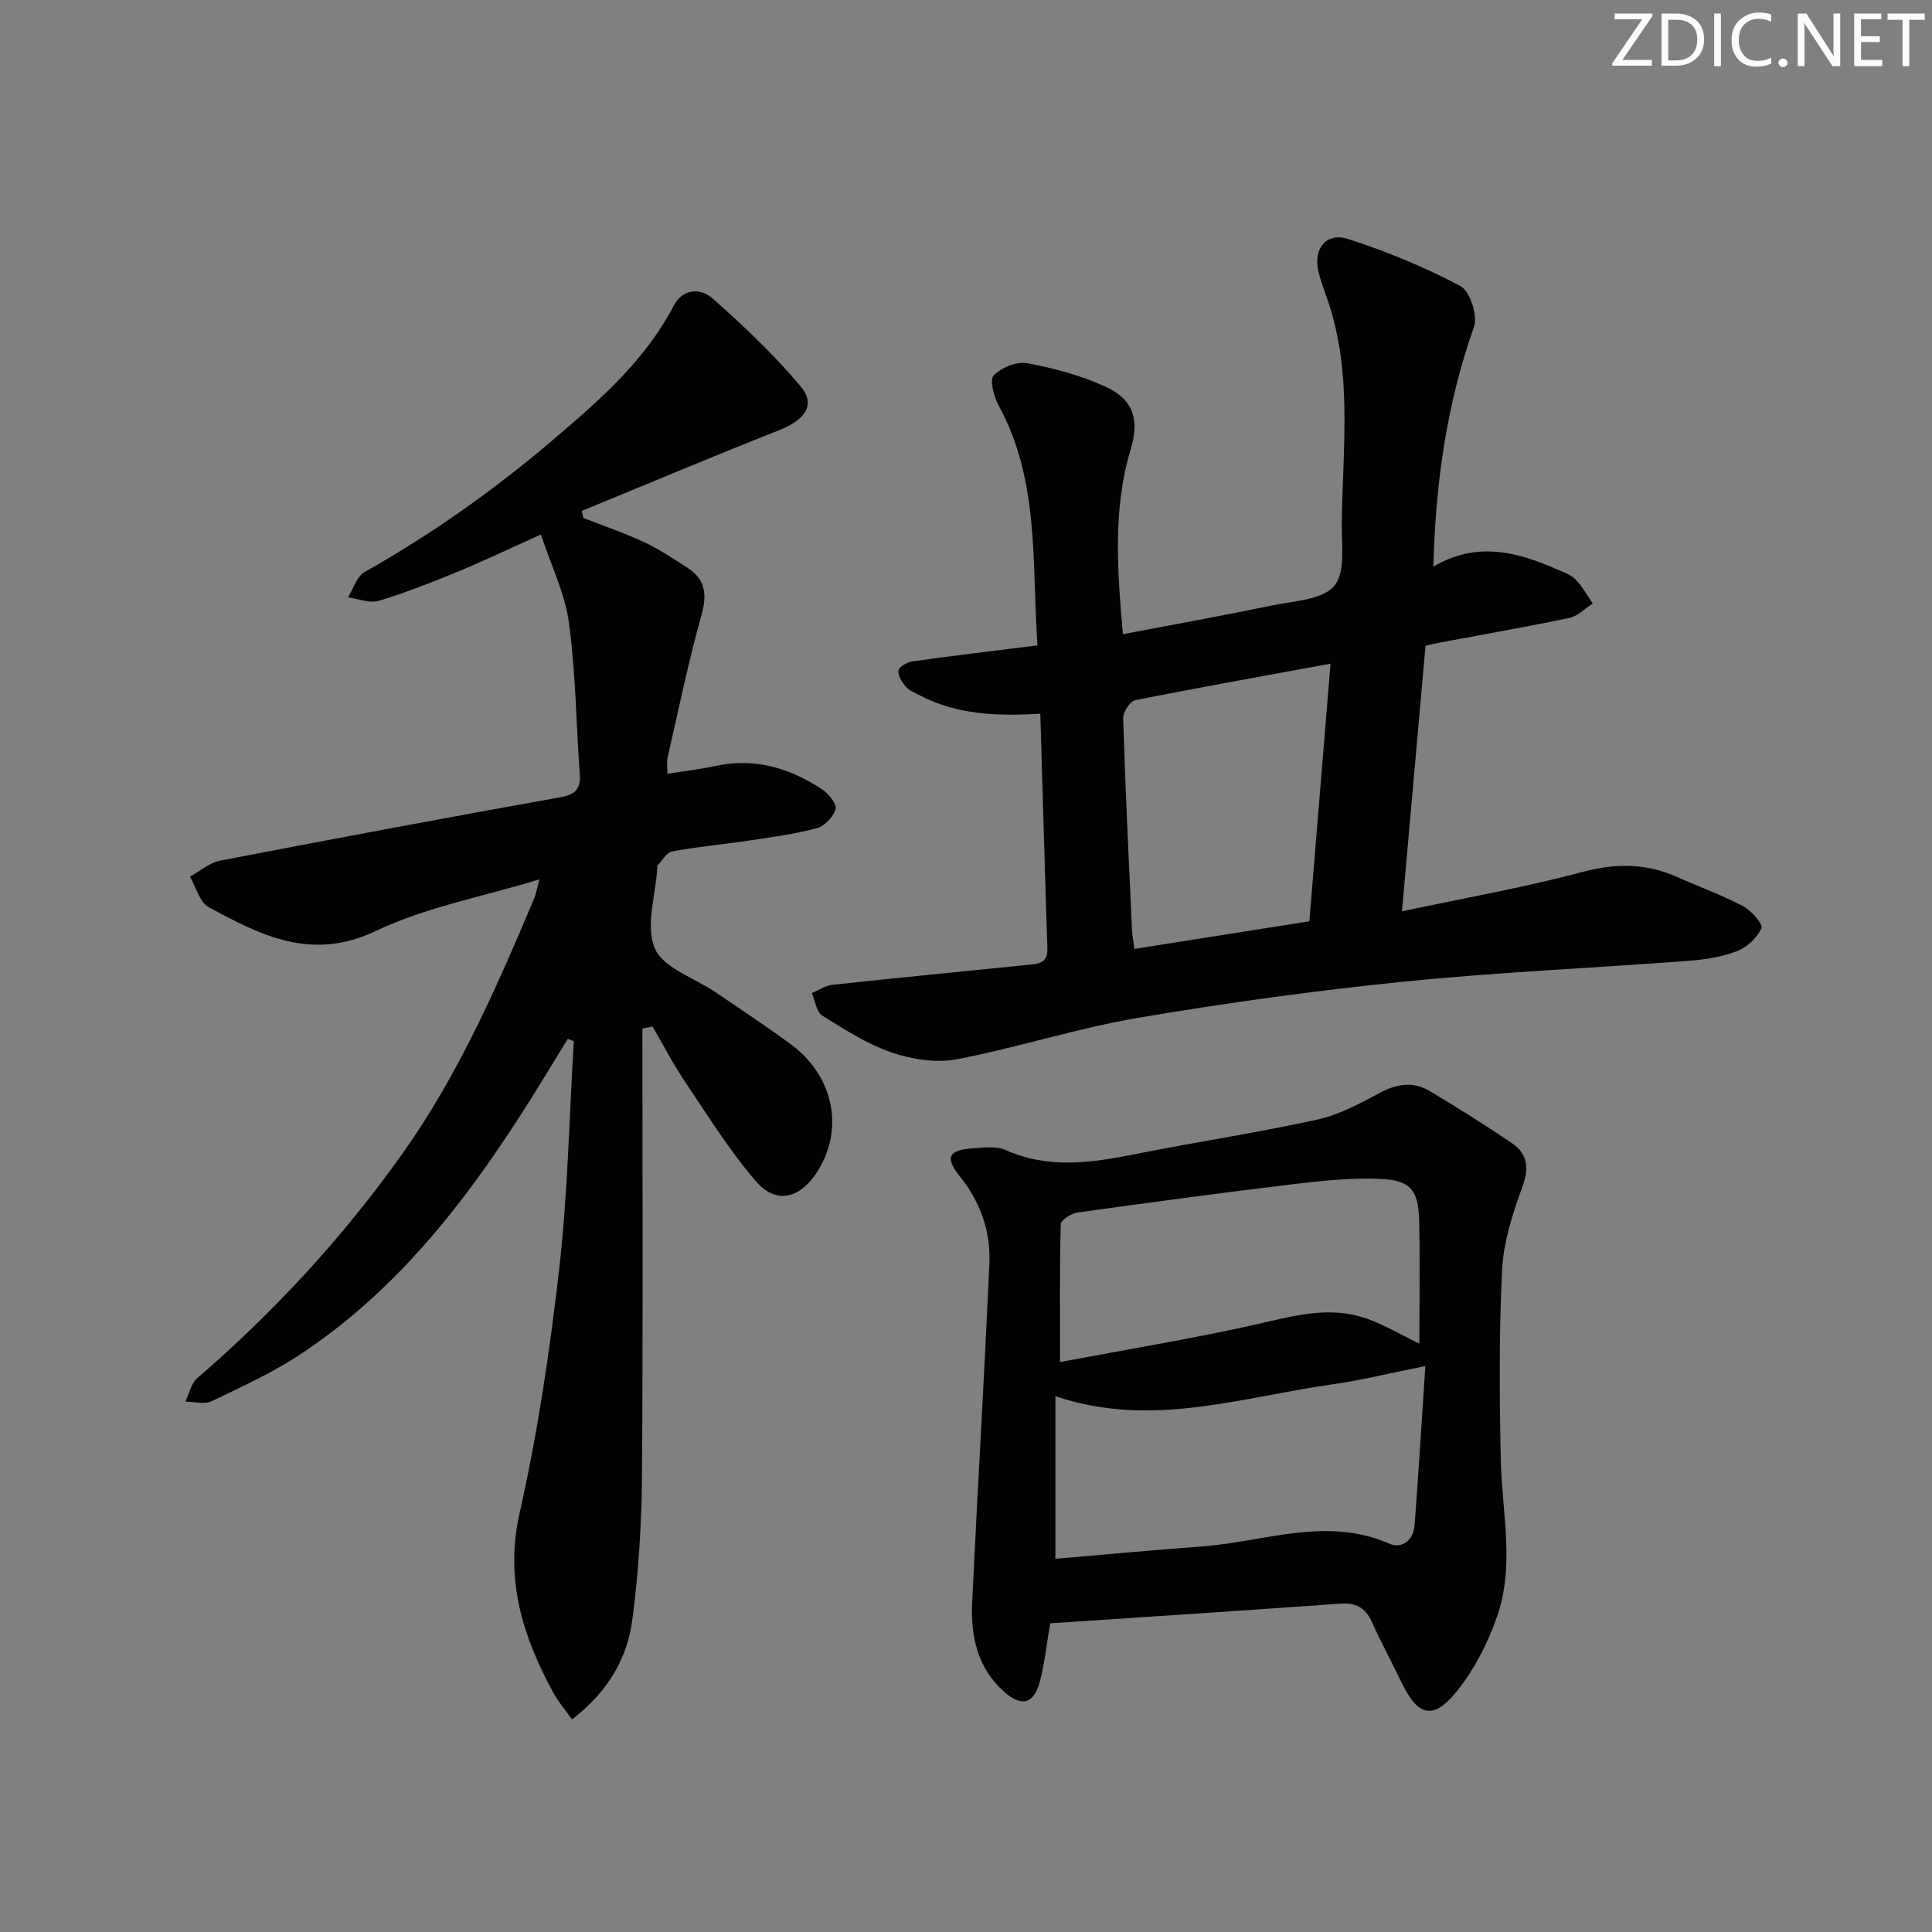
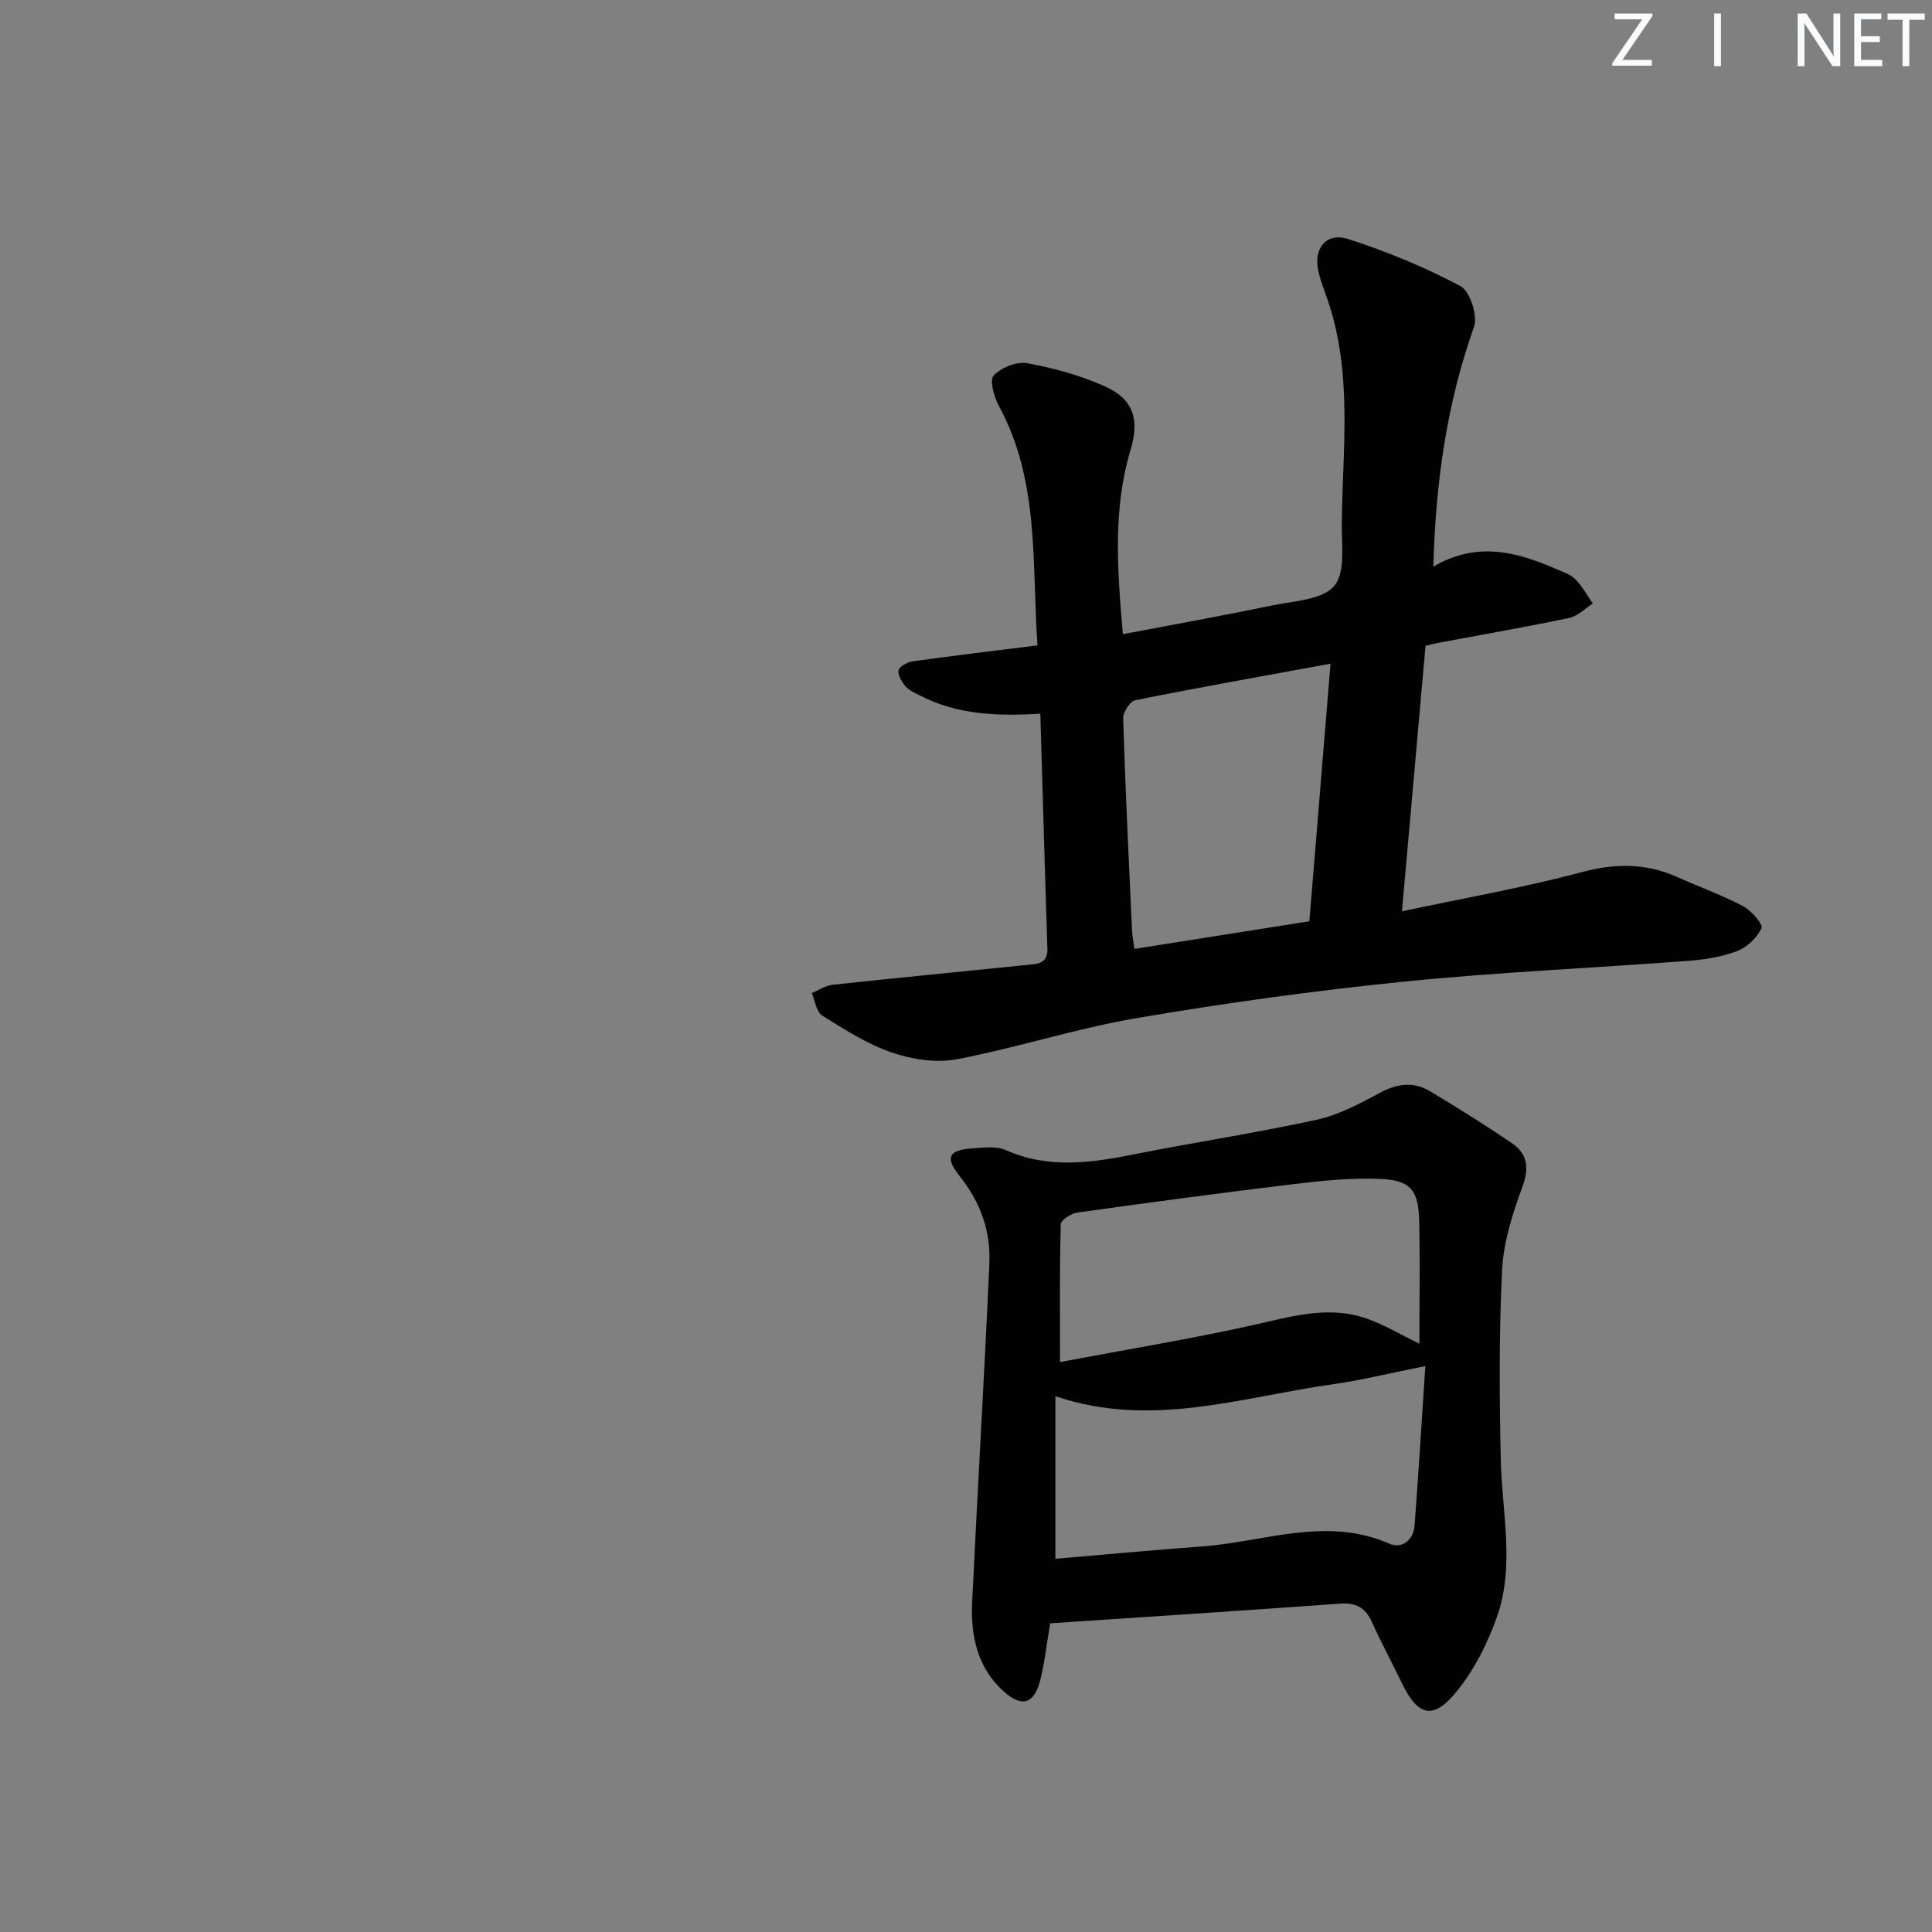
<svg xmlns="http://www.w3.org/2000/svg" enable-background="new 0 0 400 400" viewBox="0 0 400 400">
  <rect x="0" y="0" width="400" height="400" fill="#808080" stroke="none" />
  <g fill="#fafbfc">
    <path d="m342.2 3.2-6.3 9.2h6.1v1.2h-8.2v-.5l6.2-9.1h-5.7v-1.2h7.8v.4z" />
-     <path d="m344 13.7v-10.9h3.1c1.6 0 3 .5 4.1 1.4 1.1 1 1.6 2.2 1.6 3.9s-.5 3-1.6 4-2.5 1.5-4.2 1.5h-3zm1.4-9.6v8.4h1.6c1.4 0 2.5-.4 3.2-1.1.8-.8 1.2-1.8 1.2-3.2s-.4-2.4-1.2-3.1-1.8-1-3.1-1z" />
    <path d="m356.3 2.8v10.9h-1.4v-10.9z" />
-     <path d="m366.6 13.2c-.8.4-1.8.6-3 .6-1.6 0-2.8-.5-3.7-1.5s-1.4-2.3-1.4-3.9c0-1.7.5-3.2 1.6-4.2s2.4-1.6 4-1.6c1 0 1.9.1 2.6.4v1.5c-.8-.4-1.6-.6-2.6-.6-1.2 0-2.2.4-3 1.2s-1.1 1.9-1.1 3.3c0 1.3.4 2.3 1.1 3.1s1.6 1.1 2.8 1.1c1.1 0 2-.2 2.8-.7v1.3z" />
-     <path d="m368.2 13c0-.3.1-.5.3-.6.2-.2.4-.3.6-.3.3 0 .5.1.7.3s.3.4.3.6-.1.5-.3.6c-.2.2-.4.3-.7.3s-.5-.1-.6-.3c-.2-.2-.3-.4-.3-.6z" />
    <path d="m381.1 13.7h-1.7l-5.5-8.4c-.2-.2-.3-.5-.4-.7 0 .2.1.8.1 1.5v7.6h-1.4v-10.9h1.8l5.3 8.3c.3.4.4.6.4.8 0-.3-.1-.8-.1-1.6v-7.5h1.4v10.9z" />
    <path d="m389.7 13.7h-5.8v-10.9h5.6v1.2h-4.2v3.5h3.9v1.2h-3.9v3.7h4.4z" />
    <path d="m398.4 4.1h-3.1v9.6h-1.4v-9.6h-3.1v-1.3h7.7v1.3z" />
  </g>
-   <path d="m133 212.94c0 30.96.15 61.92-.09 92.88-.07 9.78-.71 19.61-1.96 29.3-1.02 7.88-4.69 14.81-12.51 20.88-1.32-1.86-2.85-3.63-3.94-5.64-6.26-11.61-10.04-23.31-6.92-37.11 3.75-16.63 6.27-33.61 8.2-50.57 1.78-15.62 2.07-31.4 3.02-47.12-.42-.15-.84-.31-1.25-.46-1.64 2.68-3.27 5.35-4.91 8.03-13.48 21.99-28.48 42.69-50.36 57.21-5.78 3.84-12.19 6.76-18.47 9.77-1.48.71-3.61.09-5.43.08.79-1.64 1.18-3.75 2.44-4.84 16.09-13.88 30.4-29.41 42.66-46.73 11.49-16.24 19.44-34.39 27.12-52.63.36-.86.51-1.81 1.09-3.93-11.93 3.64-23.56 5.77-33.86 10.68-13.29 6.34-23.8.95-34.61-4.91-1.89-1.02-2.62-4.17-3.89-6.33 2.08-1.14 4.03-2.89 6.25-3.31 23.45-4.53 46.93-8.92 70.45-13.13 3.19-.57 4.22-1.78 4-4.84-.75-10.44-.83-20.96-2.24-31.3-.83-6.08-3.7-11.88-5.8-18.26-6.16 2.77-11.67 5.41-17.31 7.74-5.36 2.21-10.78 4.34-16.32 6-1.87.56-4.2-.44-6.32-.72 1.12-1.79 1.82-4.33 3.43-5.24 13.97-7.88 26.95-17.08 39.15-27.48 9.53-8.12 18.92-16.28 24.85-27.64 1.92-3.67 5.61-3.71 8.08-1.52 6.41 5.69 12.71 11.62 18.2 18.18 3.23 3.87.95 6.96-4.47 9.1-13.68 5.4-27.23 11.12-40.83 16.7.11.49.22.98.33 1.46 4.21 1.65 8.5 3.1 12.59 5.01 3.14 1.47 6.06 3.43 8.98 5.31 3.8 2.45 4.06 5.62 2.85 9.93-2.72 9.69-4.74 19.58-6.99 29.41-.21.92-.03 1.94-.03 3.3 3.44-.55 6.69-.91 9.87-1.6 8.19-1.79 15.5.4 22.23 4.88 1.31.87 3.01 3.01 2.71 4.04-.46 1.6-2.27 3.54-3.88 3.96-4.63 1.23-9.43 1.85-14.18 2.57-5.26.79-10.56 1.26-15.78 2.23-1.15.21-2.04 1.9-3.03 2.93-.09.09-.02.32-.03.49-.35 5.64-2.51 12.07-.5 16.69 1.77 4.07 8.22 6.08 12.56 9.04 5.22 3.56 10.51 7.04 15.59 10.78 9.08 6.7 11.17 18.02 5.15 26.86-3.52 5.16-8.31 6.24-12.4 1.49-5.48-6.38-9.97-13.62-14.68-20.63-2.45-3.65-4.48-7.59-6.7-11.39-.71.12-1.41.26-2.11.4z" fill="#010102" />
  <path d="m290.26 188.68c13.02-2.78 25.25-4.91 37.2-8.11 6.97-1.87 13.32-1.89 19.82 1.02 4.54 2.04 9.25 3.72 13.64 6.04 1.7.9 4.15 3.75 3.77 4.56-.92 1.99-3.04 3.97-5.13 4.76-3.21 1.21-6.77 1.74-10.23 2-19.56 1.48-39.18 2.32-58.69 4.29-18.49 1.87-36.94 4.42-55.26 7.54-12.54 2.14-24.75 6.13-37.25 8.52-4.28.82-9.28.05-13.47-1.38-5.1-1.74-9.81-4.77-14.43-7.66-1.22-.76-1.47-3.06-2.16-4.66 1.43-.59 2.81-1.55 4.29-1.71 13.37-1.44 26.76-2.73 40.15-4.1 2.12-.22 4.45-.12 4.34-3.43-.53-16.1-.97-32.2-1.46-48.59-8.81.52-17.21.25-24.96-3.8-1.03-.54-2.21-1.01-2.92-1.84-.79-.93-1.69-2.37-1.47-3.35.18-.82 1.84-1.71 2.95-1.86 8.37-1.17 16.77-2.17 25.81-3.3-1.2-16.95.5-34.02-8.03-49.65-1-1.84-1.93-5.32-1.03-6.25 1.58-1.64 4.78-2.93 6.96-2.52 5.48 1.01 11.01 2.52 16.07 4.8 5.92 2.67 7.19 6.84 5.3 13.14-3.71 12.37-2.73 24.91-1.59 38.16 10.56-2.01 20.81-3.85 31.01-5.97 4.45-.92 10.28-1.13 12.74-4.01 2.38-2.78 1.52-8.57 1.57-13.05.18-15.39 2.25-30.91-2.86-45.97-.69-2.05-1.51-4.07-1.99-6.16-1.06-4.68 1.63-8.11 6.15-6.66 8 2.57 15.86 5.82 23.27 9.75 1.97 1.04 3.62 6.13 2.81 8.43-5.62 15.84-7.96 32.12-8.42 49.67 8.88-5.28 17.23-3.13 25.48.5 1.37.6 2.93 1.1 3.93 2.11 1.43 1.44 2.42 3.32 3.6 5.01-1.6 1.02-3.09 2.61-4.83 2.98-9.08 1.9-18.23 3.49-27.35 5.2-.64.12-1.26.3-2.45.58-1.58 17.78-3.16 35.58-4.88 54.97zm-14.79-51.27c-14.09 2.59-27.29 4.93-40.43 7.56-1.08.22-2.54 2.48-2.5 3.75.45 14.59 1.15 29.17 1.82 43.74.06 1.27.31 2.52.51 4 12.21-1.93 24.06-3.8 36.22-5.72 1.45-17.72 2.88-35.02 4.38-53.33z" fill="#010102" />
  <path d="m217.43 336.09c-.74 4.34-1.14 8.14-2.07 11.81-1.22 4.82-3.74 5.67-7.45 2.38-5.52-4.88-6.97-11.53-6.64-18.52 1.12-23.4 2.53-46.79 3.57-70.19.29-6.62-1.84-12.67-6.11-18.01-3.15-3.94-2.36-5.46 2.58-5.8 2.3-.16 4.94-.53 6.91.35 8.9 3.96 17.76 2.64 26.79.84 12.51-2.49 25.14-4.39 37.59-7.12 4.6-1.01 8.99-3.36 13.19-5.62 3.58-1.93 6.96-2.29 10.35-.25 5.69 3.42 11.33 6.95 16.83 10.68 3.3 2.24 3.68 5.14 2.21 9.13-2.03 5.52-3.9 11.39-4.19 17.2-.65 13.06-.55 26.18-.27 39.27.24 10.91 2.96 21.95-.82 32.61-1.9 5.36-4.61 10.72-8.14 15.14-5 6.25-8.17 5.44-11.6-1.68-2.01-4.18-4.22-8.27-6.13-12.5-1.35-2.99-3.29-4.03-6.62-3.79-19.87 1.44-39.76 2.71-59.98 4.07zm77.67-53.26c-7.31 1.46-13.26 2.94-19.29 3.79-18.84 2.65-37.52 9.16-57.3 2.45v33.66c10.25-.87 20.31-1.82 30.4-2.56 12.88-.95 25.67-6.29 38.74-.57 2.61 1.14 4.99-.72 5.22-3.77.83-10.89 1.49-21.79 2.23-33zm-1.23-4.64c0-8.66.14-16.98-.04-25.29-.14-6.49-1.75-8.55-8.07-8.82-5.9-.25-11.88.35-17.77 1.06-15 1.8-29.98 3.82-44.94 5.91-1.28.18-3.4 1.55-3.43 2.41-.25 9.08-.16 18.16-.16 28.54 13.73-2.59 26.97-4.76 40.04-7.67 7.83-1.74 15.51-4.12 23.44-1.34 3.69 1.3 7.11 3.36 10.93 5.2z" fill="#010102" />
</svg>